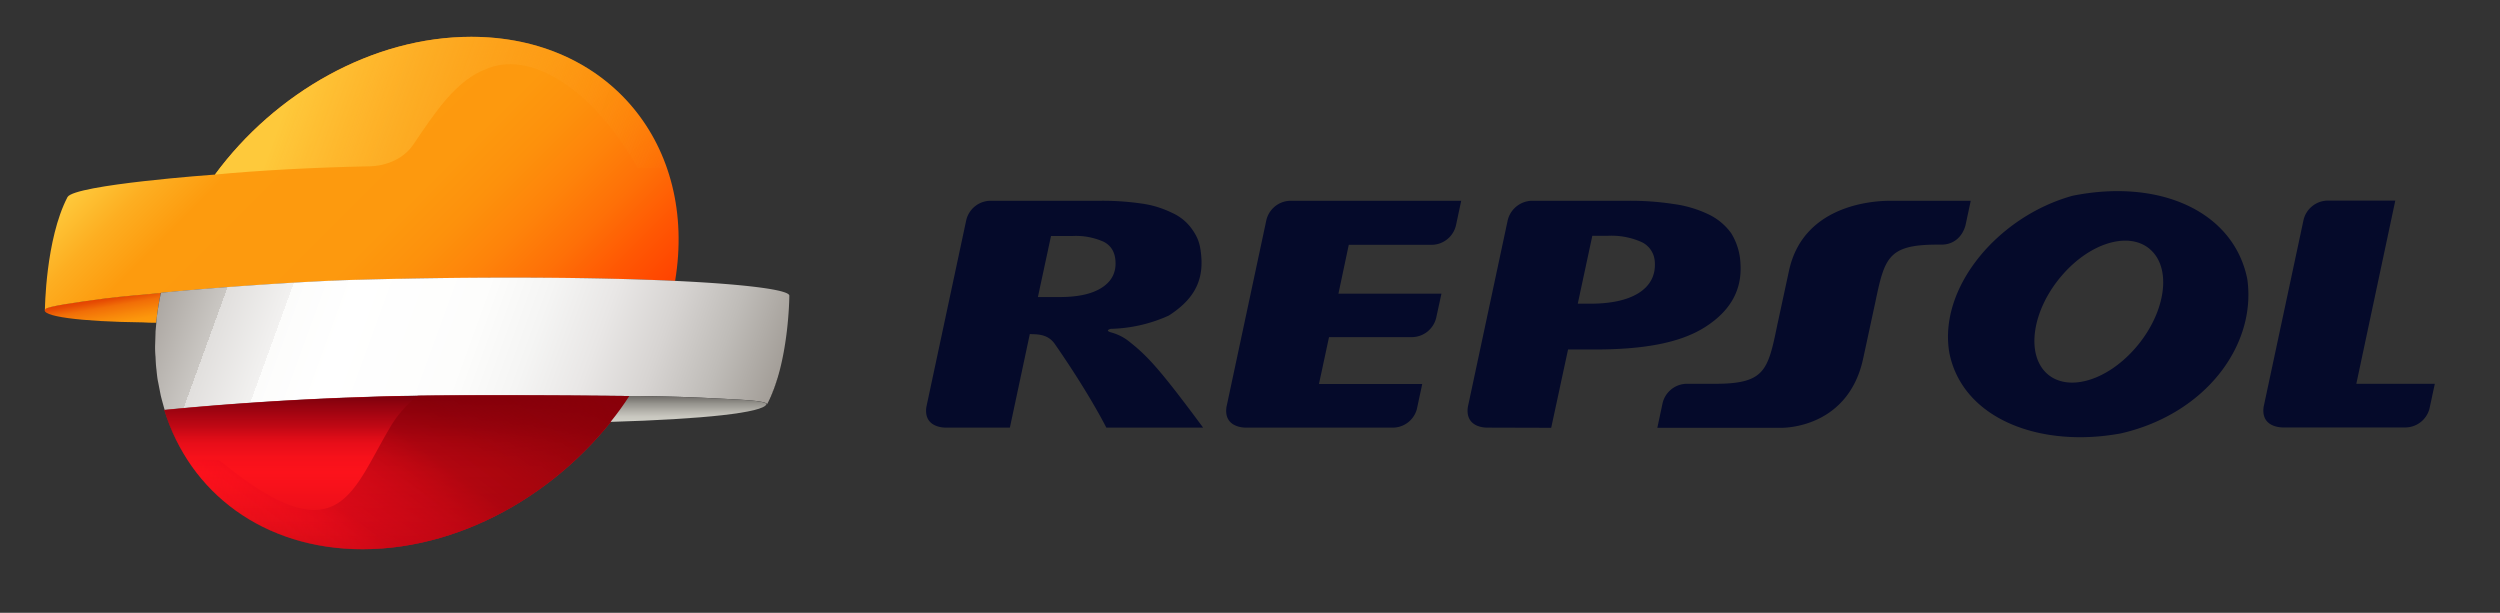
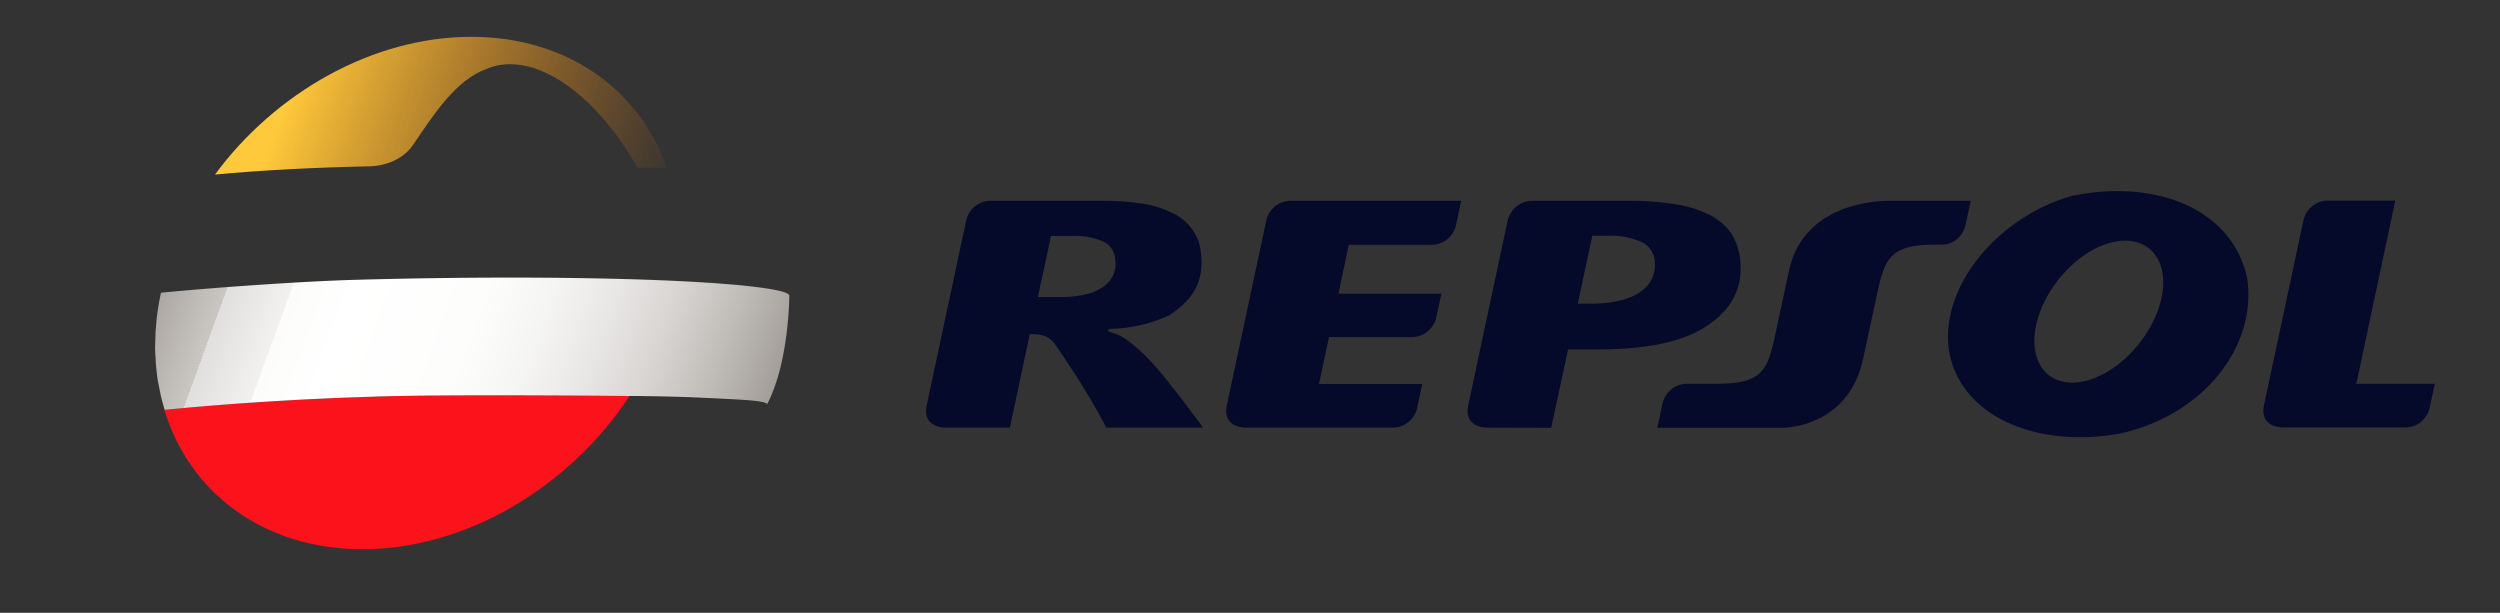
<svg xmlns="http://www.w3.org/2000/svg" viewBox="0 0 1392 341.2" style="enable-background:new 0 0 1392 341.2" xml:space="preserve">
  <rect x="0" y="0" width="1392" height="341.2" fill="#333333" stroke="none" />
  <linearGradient id="a" gradientUnits="userSpaceOnUse" x1="552.4" y1="67.4" x2="555.7" y2="48.7" gradientTransform="matrix(1 0 0 -1 -495.6 233.1)">
    <stop offset="0" style="stop-color:#e34001" />
    <stop offset=".1" style="stop-color:#e64c03" />
    <stop offset=".3" style="stop-color:#f16e07" />
    <stop offset=".6" style="stop-color:#f8880a" />
    <stop offset=".8" style="stop-color:#fc970c" />
    <stop offset="1" style="stop-color:#fe9c0d" />
  </linearGradient>
-   <path d="M87 179.7c.5-5.5 1.4-11 2.5-16.4v-.2H89c-8.2.8-21.1 1.8-30.6 3-16.7 2.2-31.9 4.4-33.2 5.9-3.4 4.1 19.4 7.1 54.3 7.5 2.5.2 5 .2 7.5.2z" style="fill:url(#a)" />
  <linearGradient id="b" gradientUnits="userSpaceOnUse" x1="605.5" y1="195.8" x2="798.1" y2="3.3" gradientTransform="matrix(1 0 0 -1 -495.6 233.1)">
    <stop offset="0" style="stop-color:#fec93b" />
    <stop offset=".1" style="stop-color:#fdae21" />
    <stop offset=".2" style="stop-color:#fd9b0e" />
    <stop offset=".5" style="stop-color:#fd990e" />
    <stop offset=".6" style="stop-color:#fd910c" />
    <stop offset=".7" style="stop-color:#fe830a" />
    <stop offset=".8" style="stop-color:#fe7007" />
    <stop offset=".9" style="stop-color:#ff5703" />
    <stop offset="1" style="stop-color:#ff4200" />
  </linearGradient>
-   <path d="M262.4 20.5c-55 0-109.2 31.1-142.7 76.7 0 0-78 5.6-82.1 12.5-12.3 23.6-12.6 63-12.6 63v-.1l.3-.5c1.3-1.5 16.5-3.7 33.2-5.9 9.5-1.2 22.4-2.2 30.6-3l.4-.1c27.1-2.7 78.8-6.4 108.3-7.2 72.4-2 134.8-1.4 178.1.5 12.6-75.6-37-135.9-113.5-135.9z" style="fill:url(#b)" />
  <path d="M350.5 220.5c-22.3-.2-104.7-.9-141.3.3l-17.5.6c-39.5 1.6-73 4.1-100.2 6.8 13.9 46 55.1 77.6 110.4 77.6 58.2 0 115.8-35.2 148.6-85.3z" style="fill:#fc121b" />
  <linearGradient id="c" gradientUnits="userSpaceOnUse" x1="595.1" y1="97.5" x2="913.5" y2="-18.4" gradientTransform="matrix(1 0 0 -1 -495.6 233.1)">
    <stop offset="0" style="stop-color:#969089" />
    <stop offset="0" style="stop-color:#aca7a2" />
    <stop offset=".1" style="stop-color:#cac7c3" />
    <stop offset=".1" style="stop-color:#e1dfdd" />
    <stop offset=".2" style="stop-color:#f2f1f0" />
    <stop offset=".2" style="stop-color:#fcfcfb" />
    <stop offset=".3" style="stop-color:#fff" />
    <stop offset=".5" style="stop-color:#fdfdfc" />
    <stop offset=".6" style="stop-color:#f5f5f4" />
    <stop offset=".7" style="stop-color:#e9e7e6" />
    <stop offset=".8" style="stop-color:#d7d4d2" />
    <stop offset=".9" style="stop-color:#bfbcb8" />
    <stop offset="1" style="stop-color:#a39e98" />
    <stop offset="1" style="stop-color:#969089" />
  </linearGradient>
  <path d="M376 156.4c-43.3-2-105.7-2.6-178.1-.6-29.5.8-81.3 4.5-108.3 7.2-.6 3-1.6 8-2.4 14.5v.4l-.6 6.7v.4l-.2 6.4a53.4 53.4 0 0 0 .2 7.3c.1 2.3.2 4.7.5 7l.2 2c.2 1.8.4 3.6.8 5.3l.4 2.1 1 5.1.5 2 1.4 5.1.3.9c27.3-2.7 60.7-5.2 100.3-6.8l17.5-.6c36.6-1.2 119-.5 141.3-.3h5.7c18.7.3 26.4.5 45.9 1.5 9 .5 23.9 1 24.7 3v.1l-.1.2c12.3-22.8 12.5-60.6 12.5-60.6.4-3.2-23.2-6.4-63.5-8.3" style="fill:url(#c)" />
  <linearGradient id="d" gradientUnits="userSpaceOnUse" x1="716.5" y1="-72.7" x2="716.5" y2="12.9" gradientTransform="matrix(1 0 0 -1 -495.6 233.1)">
    <stop offset="0" style="stop-color:#78000c;stop-opacity:.3" />
    <stop offset=".5" style="stop-color:#b10013;stop-opacity:0" />
    <stop offset=".6" style="stop-color:#ad0013;stop-opacity:7.000000e-02" />
    <stop offset=".7" style="stop-color:#a20011;stop-opacity:.26" />
    <stop offset=".8" style="stop-color:#91000f;stop-opacity:.57" />
    <stop offset="1" style="stop-color:#79000c;stop-opacity:.99" />
    <stop offset="1" style="stop-color:#78000c" />
  </linearGradient>
-   <path d="M350.5 220.5c-32.8 50.2-90.3 85.3-148.6 85.3-26.3 0-49.4-7.1-67.9-19.5a106.2 106.2 0 0 1-42.5-58 1734 1734 0 0 1 100.2-6.8l17.5-.6c36.6-1.2 119-.5 141.3-.4z" style="fill:url(#d)" />
  <linearGradient id="e" gradientUnits="userSpaceOnUse" x1="637.3" y1="196.5" x2="858.3" y2="116.1" gradientTransform="matrix(1 0 0 -1 -495.6 233.1)">
    <stop offset=".1" style="stop-color:#fec93b" />
    <stop offset=".7" style="stop-color:#fd9c1c;stop-opacity:.36" />
    <stop offset="1" style="stop-color:#fc850c;stop-opacity:5.000000e-02" />
  </linearGradient>
  <path d="M355 93.4h16.3c-15.2-43.5-55.5-72.9-108.9-72.9-54.9 0-109.2 31.2-142.7 76.7 24.1-2.3 55.5-4 86.4-4.6 6-.1 17.6-2.5 24.1-12.2 12.1-17.9 23.9-36 40.9-42.1l.9-.4c25.6-9.7 59.6 14.1 83 55.5z" style="fill:url(#e)" />
  <linearGradient id="f" gradientUnits="userSpaceOnUse" x1="666.4" y1="-81.2" x2="776.5" y2="65" gradientTransform="matrix(1 0 0 -1 -495.6 233.1)">
    <stop offset="0" style="stop-color:#f80020;stop-opacity:0" />
    <stop offset=".1" style="stop-color:#dc001a;stop-opacity:.17" />
    <stop offset=".2" style="stop-color:#b70013;stop-opacity:.4" />
    <stop offset=".4" style="stop-color:#9c000d;stop-opacity:.57" />
    <stop offset=".5" style="stop-color:#8c000a;stop-opacity:.67" />
    <stop offset=".6" style="stop-color:#860009;stop-opacity:.7" />
    <stop offset="1" style="stop-color:#890009" />
  </linearGradient>
-   <path d="m350.5 220.5-26.1-.2c-26.2-.2-64.5-.3-91.8 0a62.8 62.8 0 0 0-16 18.7c-21.2 35.9-28.6 71.1-94.3 17.4 0 0-10.5-1-17.6.4a105.4 105.4 0 0 0 32.9 31.9 121.9 121.9 0 0 0 64.2 17.1c58.3 0 115.9-35.1 148.7-85.3z" style="fill:url(#f)" />
  <linearGradient id="g" gradientUnits="userSpaceOnUse" x1="878.9" y1="-1.8" x2="878.9" y2="12.6" gradientTransform="matrix(1 0 0 -1 -495.6 233.1)">
    <stop offset="0" style="stop-color:#d0cfc7" />
    <stop offset=".2" style="stop-color:#c9c8c0" />
    <stop offset=".4" style="stop-color:#b6b4ad" />
    <stop offset=".7" style="stop-color:#96948e" />
    <stop offset="1" style="stop-color:#6d6a66" />
  </linearGradient>
-   <path d="M426.8 225c-.8-2-15.7-2.5-24.7-3-19.5-1-27.1-1.2-45.9-1.5h-5.8c-3.2 5-6.7 9.8-10.4 14.4 51.4-1.5 85.3-5.1 86.8-9.9 0 0 0 .1 0 0z" style="fill:url(#g)" />
  <path d="M1085.5 197c-6.7-36.3 26.6-76.4 68.5-88 48.8-9.8 89.8 8.9 97.3 46.4 5.2 36.6-23 75-70.3 85.9-44.7 8.3-87.8-7.8-95.5-44.3zm62.9-44c-16.3 18.6-20.6 42.9-9.4 54.3 11.2 11.3 33.4 5.4 49.8-13.3s20.6-42.9 9.4-54.2c-11.2-11.4-33.5-5.5-49.8 13.2zm-227-7.1c-.2-4.7-2.9-8.9-7.1-11a41 41 0 0 0-19.2-3.6h-8.5l-8.1 37.8h6.8c11.8 0 20.9-2 27.2-6s9.4-9.8 8.9-17.2zm-93.1 92.2s-12.7.6-11-11.5l22.2-104a14.2 14.2 0 0 1 13.1-10.8h53.6c8.6-.1 17.2.5 25.7 1.8a65 65 0 0 1 19.3 5.7c5.1 2.4 9.4 6 12.7 10.5a35 35 0 0 1 5.2 17.2c.9 14.6-5.7 26.3-20 35.3-14.2 8.9-34.7 12.3-61.3 12.3h-14.7l-9.4 43.6-35.4-.1zm-207.2-92.7c-.3-5.1-2.5-8.7-6.6-10.8a38 38 0 0 0-17.3-3.2h-12l-7.3 34h12c10.3 0 18.2-1.7 23.7-5.3 5.4-3.5 7.9-8.4 7.5-14.7zm-58.8 92.7h-36.1c-2.5-.1-11.9-1-10.4-11.5l22.2-104a14 14 0 0 1 13.1-10.8h61.1c7.8-.1 15.5.4 23.2 1.5 6.1.8 11.9 2.6 17.4 5.3a27 27 0 0 1 11.4 9.7c3.4 5 4.2 8.8 4.7 14.8 1.1 14.5-5.2 24.3-18.1 32.6a82.8 82.8 0 0 1-32.3 7.4s-4 .9.6 2.1c3.8 1.1 7.4 3 10.4 5.6 10.1 8 17.5 16.4 40.4 47.3H616s-9.3-18.7-28.7-46.6c-4.3-6.2-11.3-5.2-13.9-5.5l-11.1 52.1zm749.7-24.4h43.7l-3 14a14 14 0 0 1-13 10.3h-68.9c-2.5-.1-11.9-1-10.4-11.5l22.2-104a14 14 0 0 1 13.1-10.8h38l-21.7 102zm-566.8-50.2h57.4l-2.9 13.3a14 14 0 0 1-13.1 10.9H740l-5.6 26.1h57.5l-3 14a13.9 13.9 0 0 1-13 10.3h-82.6c-2.5-.1-11.9-1-10.4-11.5l22.2-104a14 14 0 0 1 13.1-10.8h95.4l-2.9 13.6a14 14 0 0 1-13.1 10.9H751l-5.8 27.4v-.2zm352.1-51.7-2.9 13.6c-1.7 6.3-6.4 10.7-13.1 10.8h-3c-27.3.1-29 7.5-34.3 32.9l-6.5 30.1c-8 38.3-42.6 39-45.5 39h-69.2l2.9-13.6a14 14 0 0 1 13.1-10.9h16.6c27.3-.1 29-7.5 34.2-32.8l6.5-30.1c8.2-38.2 49.9-39 56.3-39h44.9z" style="fill:#050a2a" />
</svg>